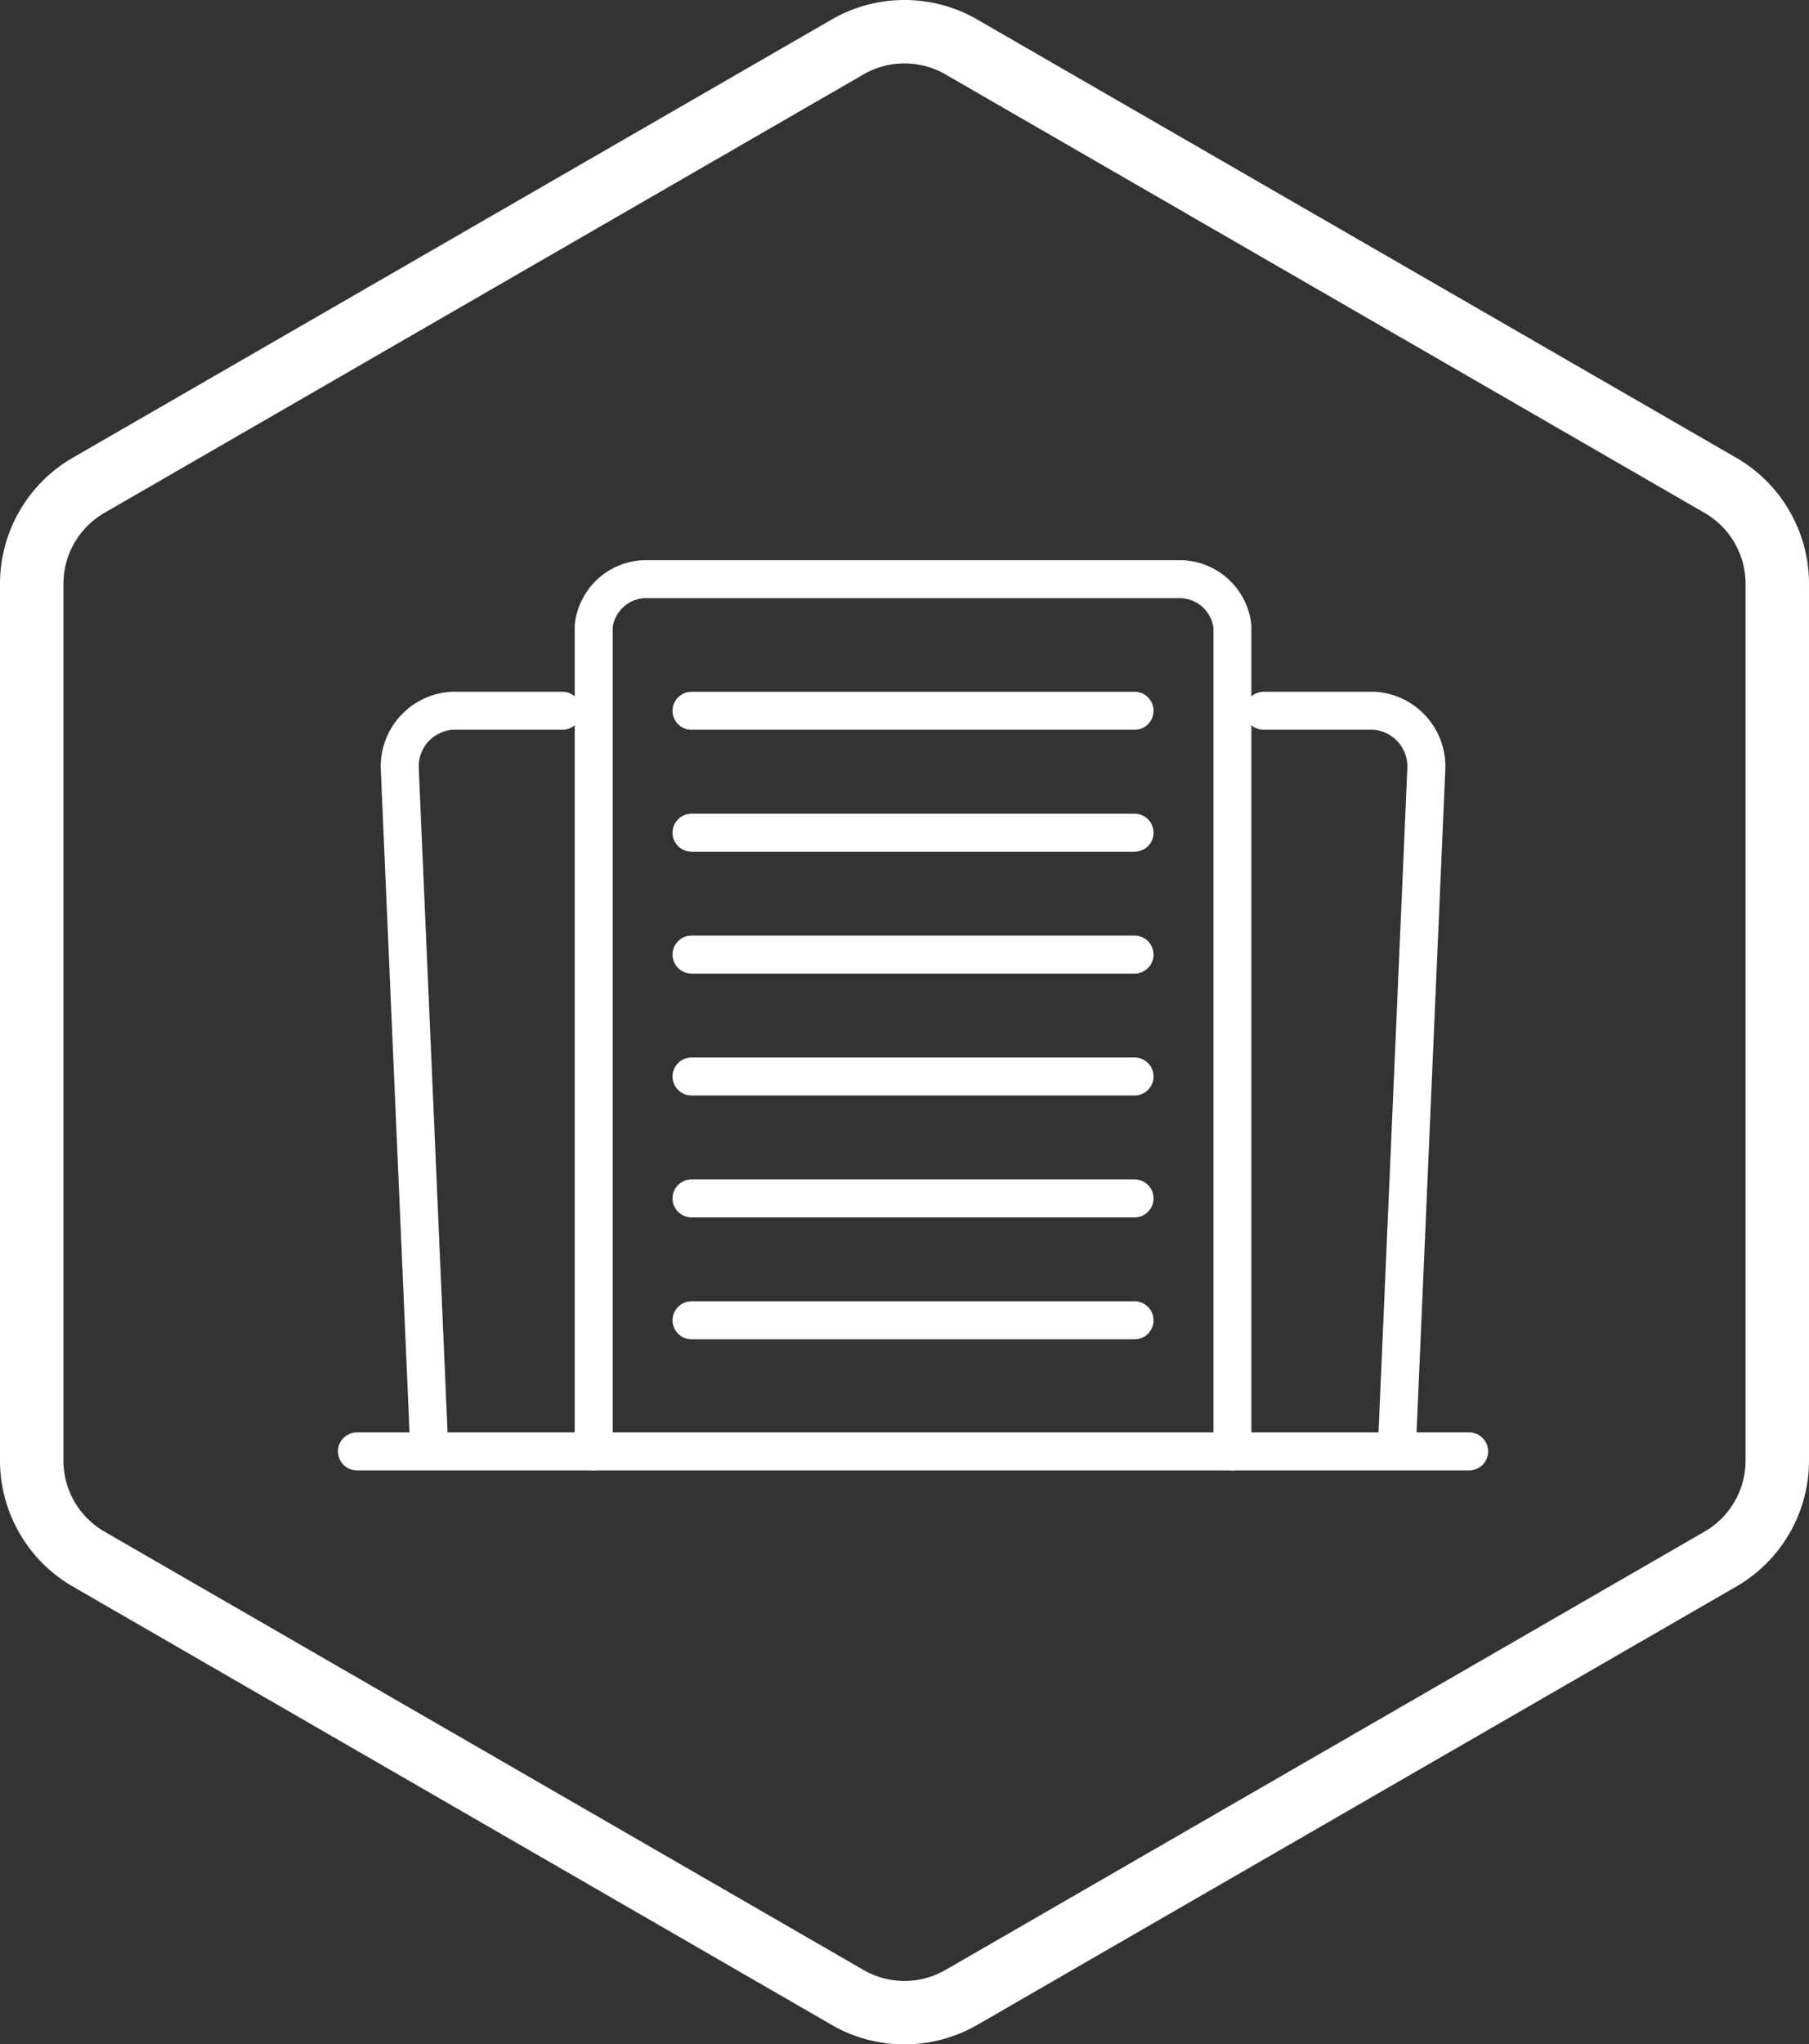
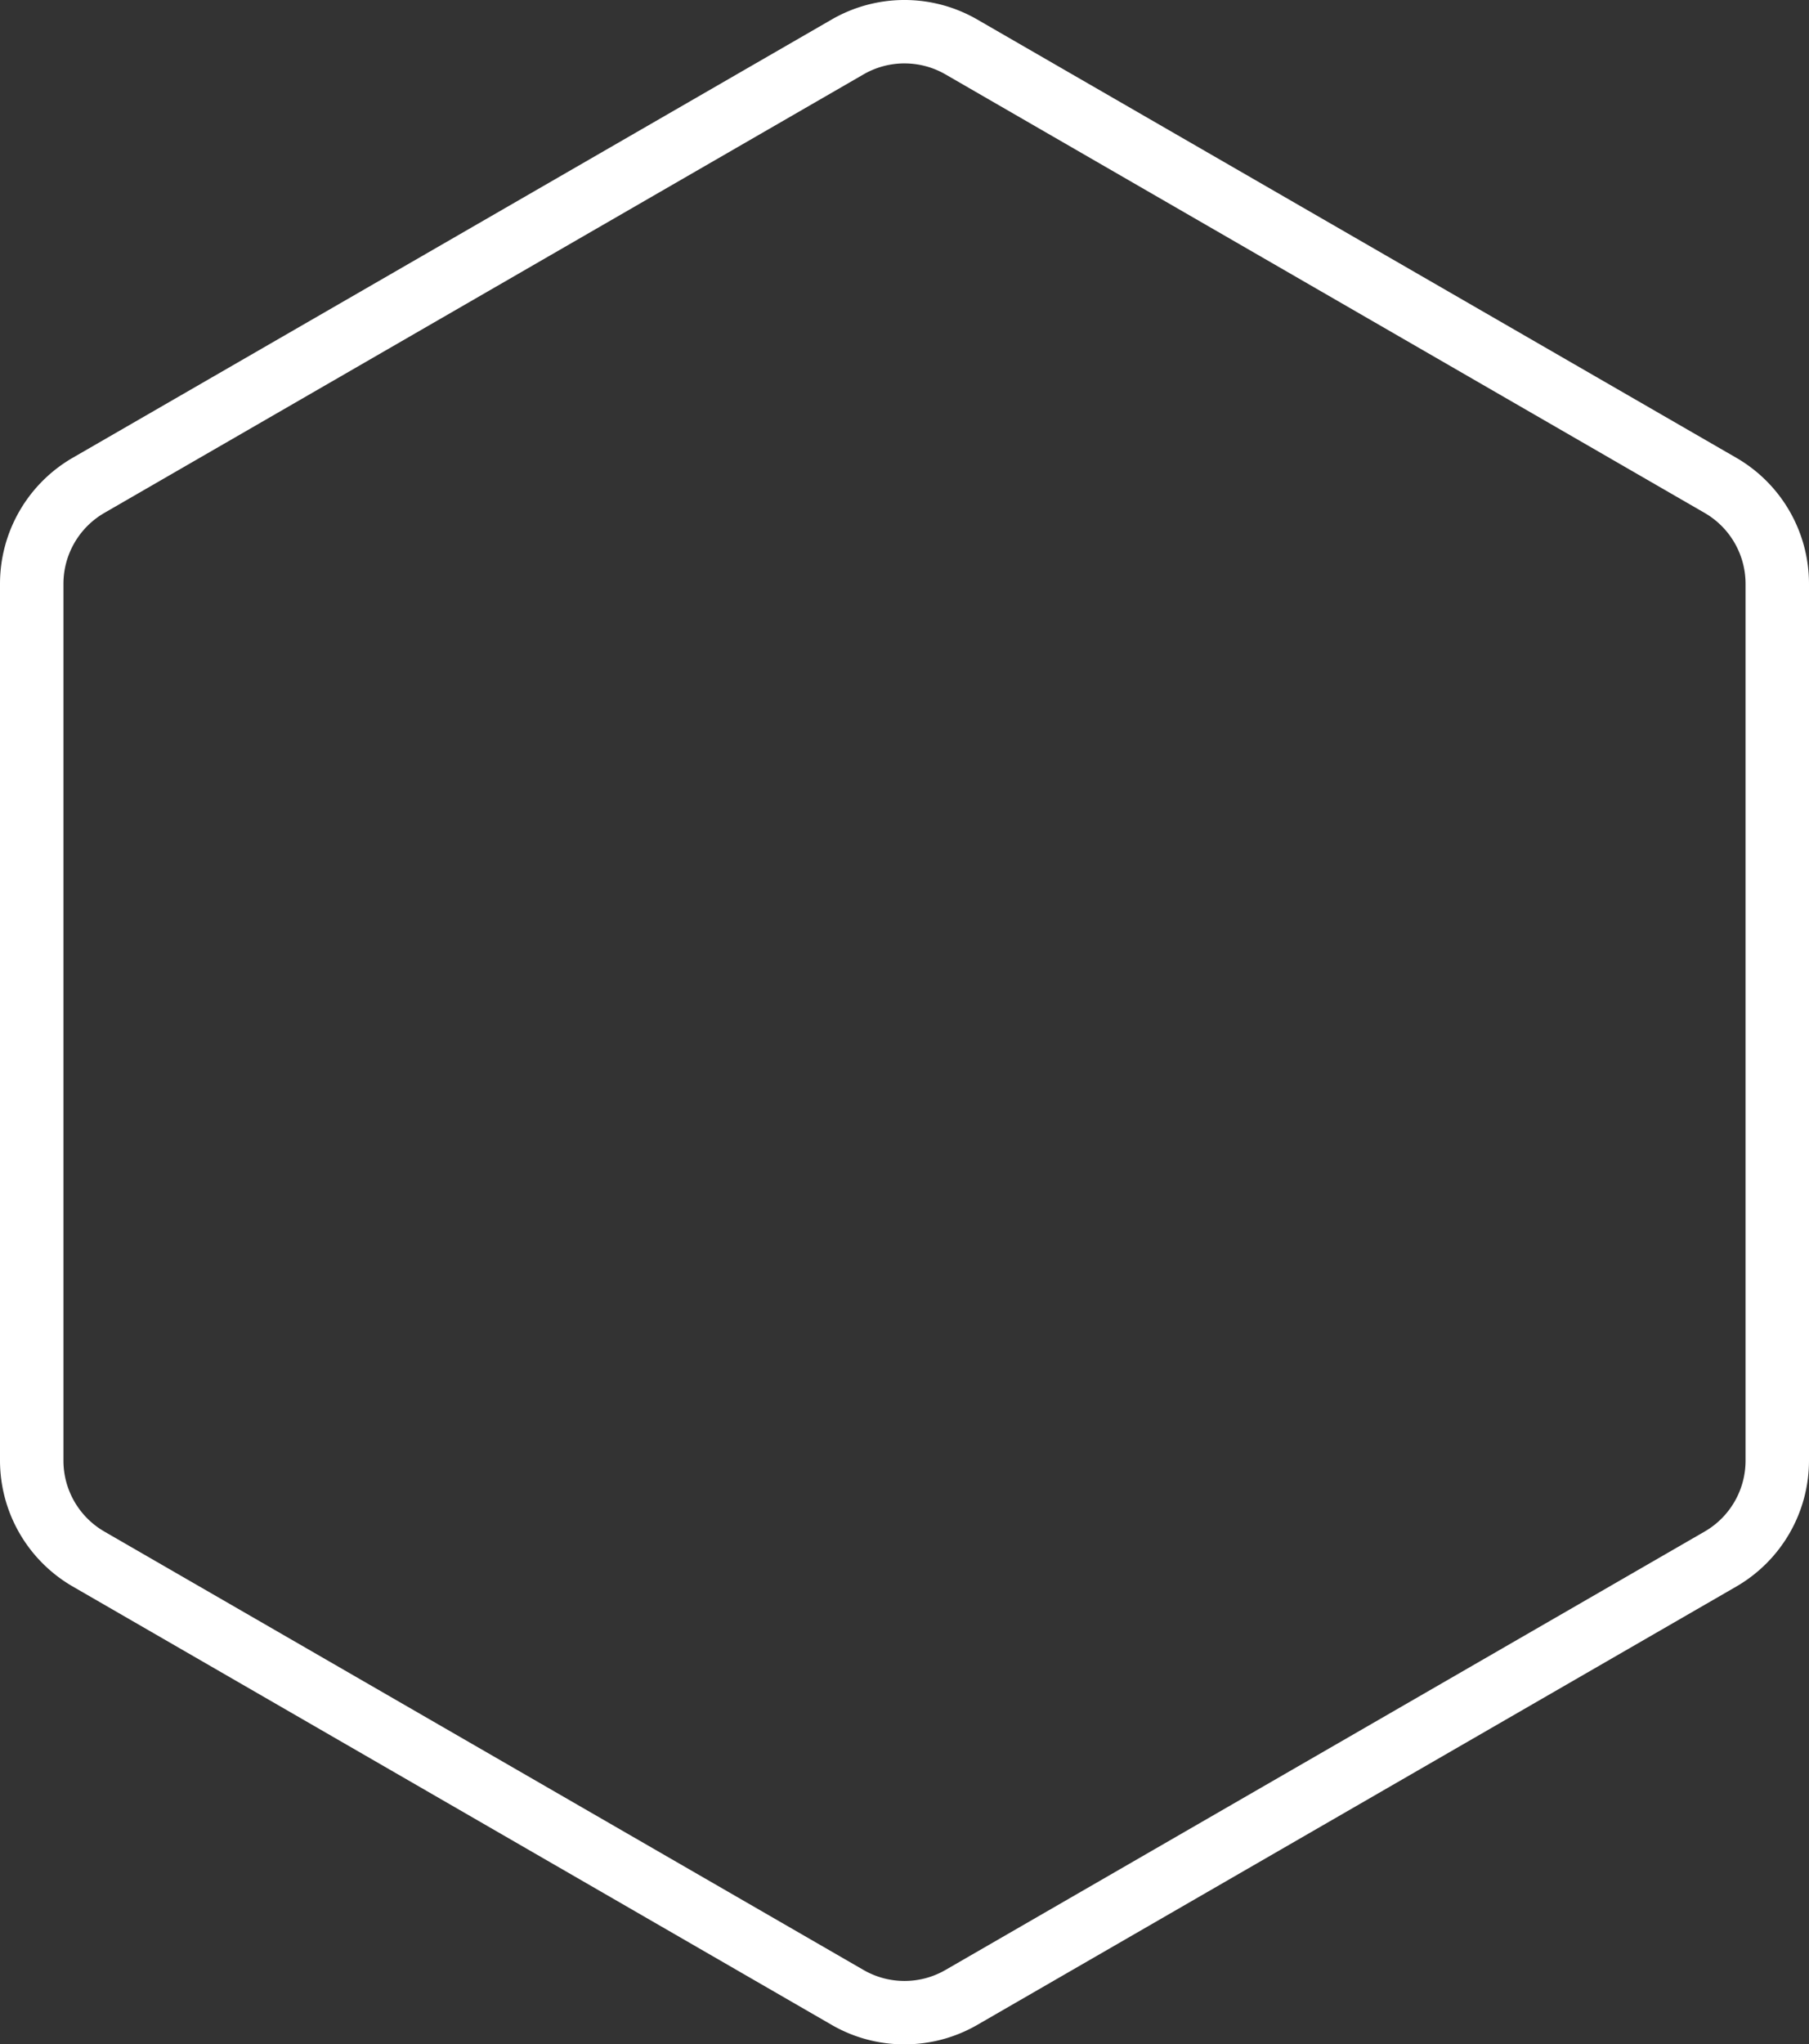
<svg xmlns="http://www.w3.org/2000/svg" height="107.605" width="95.243">
  <rect width="100%" height="100%" fill="#333333" stroke="none" />
  <clipPath id="a">
    <path d="M0 0h95.243v107.605H0z" />
  </clipPath>
  <clipPath id="b">
-     <path d="M0 0h60.899v61.251H0z" />
-   </clipPath>
+     </clipPath>
  <g clip-path="url(#a)">
    <path d="M47.621 107.606a7.642 7.642 0 0 1-3.82-1.018L3.82 83.5A7.665 7.665 0 0 1 0 76.886V30.72a7.664 7.664 0 0 1 3.82-6.62L43.8 1.02a7.66 7.66 0 0 1 7.64 0L91.423 24.1a7.664 7.664 0 0 1 3.82 6.617v46.169a7.665 7.665 0 0 1-3.82 6.618l-39.981 23.083a7.642 7.642 0 0 1-3.82 1.018m0-104.268a4.307 4.307 0 0 0-2.15.574L5.49 27a4.316 4.316 0 0 0-2.15 3.725v46.161a4.312 4.312 0 0 0 2.15 3.725l39.981 23.083a4.31 4.31 0 0 0 4.3 0l39.982-23.083a4.312 4.312 0 0 0 2.15-3.725V30.72a4.316 4.316 0 0 0-2.15-3.72L49.772 3.912a4.307 4.307 0 0 0-2.15-.574" fill="#fff" />
  </g>
  <g transform="translate(17.622 16.315)" clip-path="url(#b)" fill="none" stroke="#fff" stroke-linecap="round" stroke-linejoin="round" stroke-width="2">
    <path d="M13.636 60.078V16.642a2.786 2.786 0 0 1 2.71-2.473h28.209a2.807 2.807 0 0 1 2.708 2.467v43.442" />
    <path d="M11.988 21.097H6.167a2.936 2.936 0 0 0-2.74 3.079l1.555 35.859" />
    <path d="M48.913 21.097h5.82a2.936 2.936 0 0 1 2.739 3.079l-1.555 35.859" />
    <path d="M18.787 21.098h23.325" />
    <path d="M18.787 27.514h23.325" />
    <path d="M18.787 33.93h23.325" />
-     <path d="M18.787 40.347h23.325" />
    <path d="M18.787 46.763h23.325" />
-     <path d="M18.787 53.179h23.325" />
    <path d="M1.171 60.08h58.557" />
  </g>
</svg>